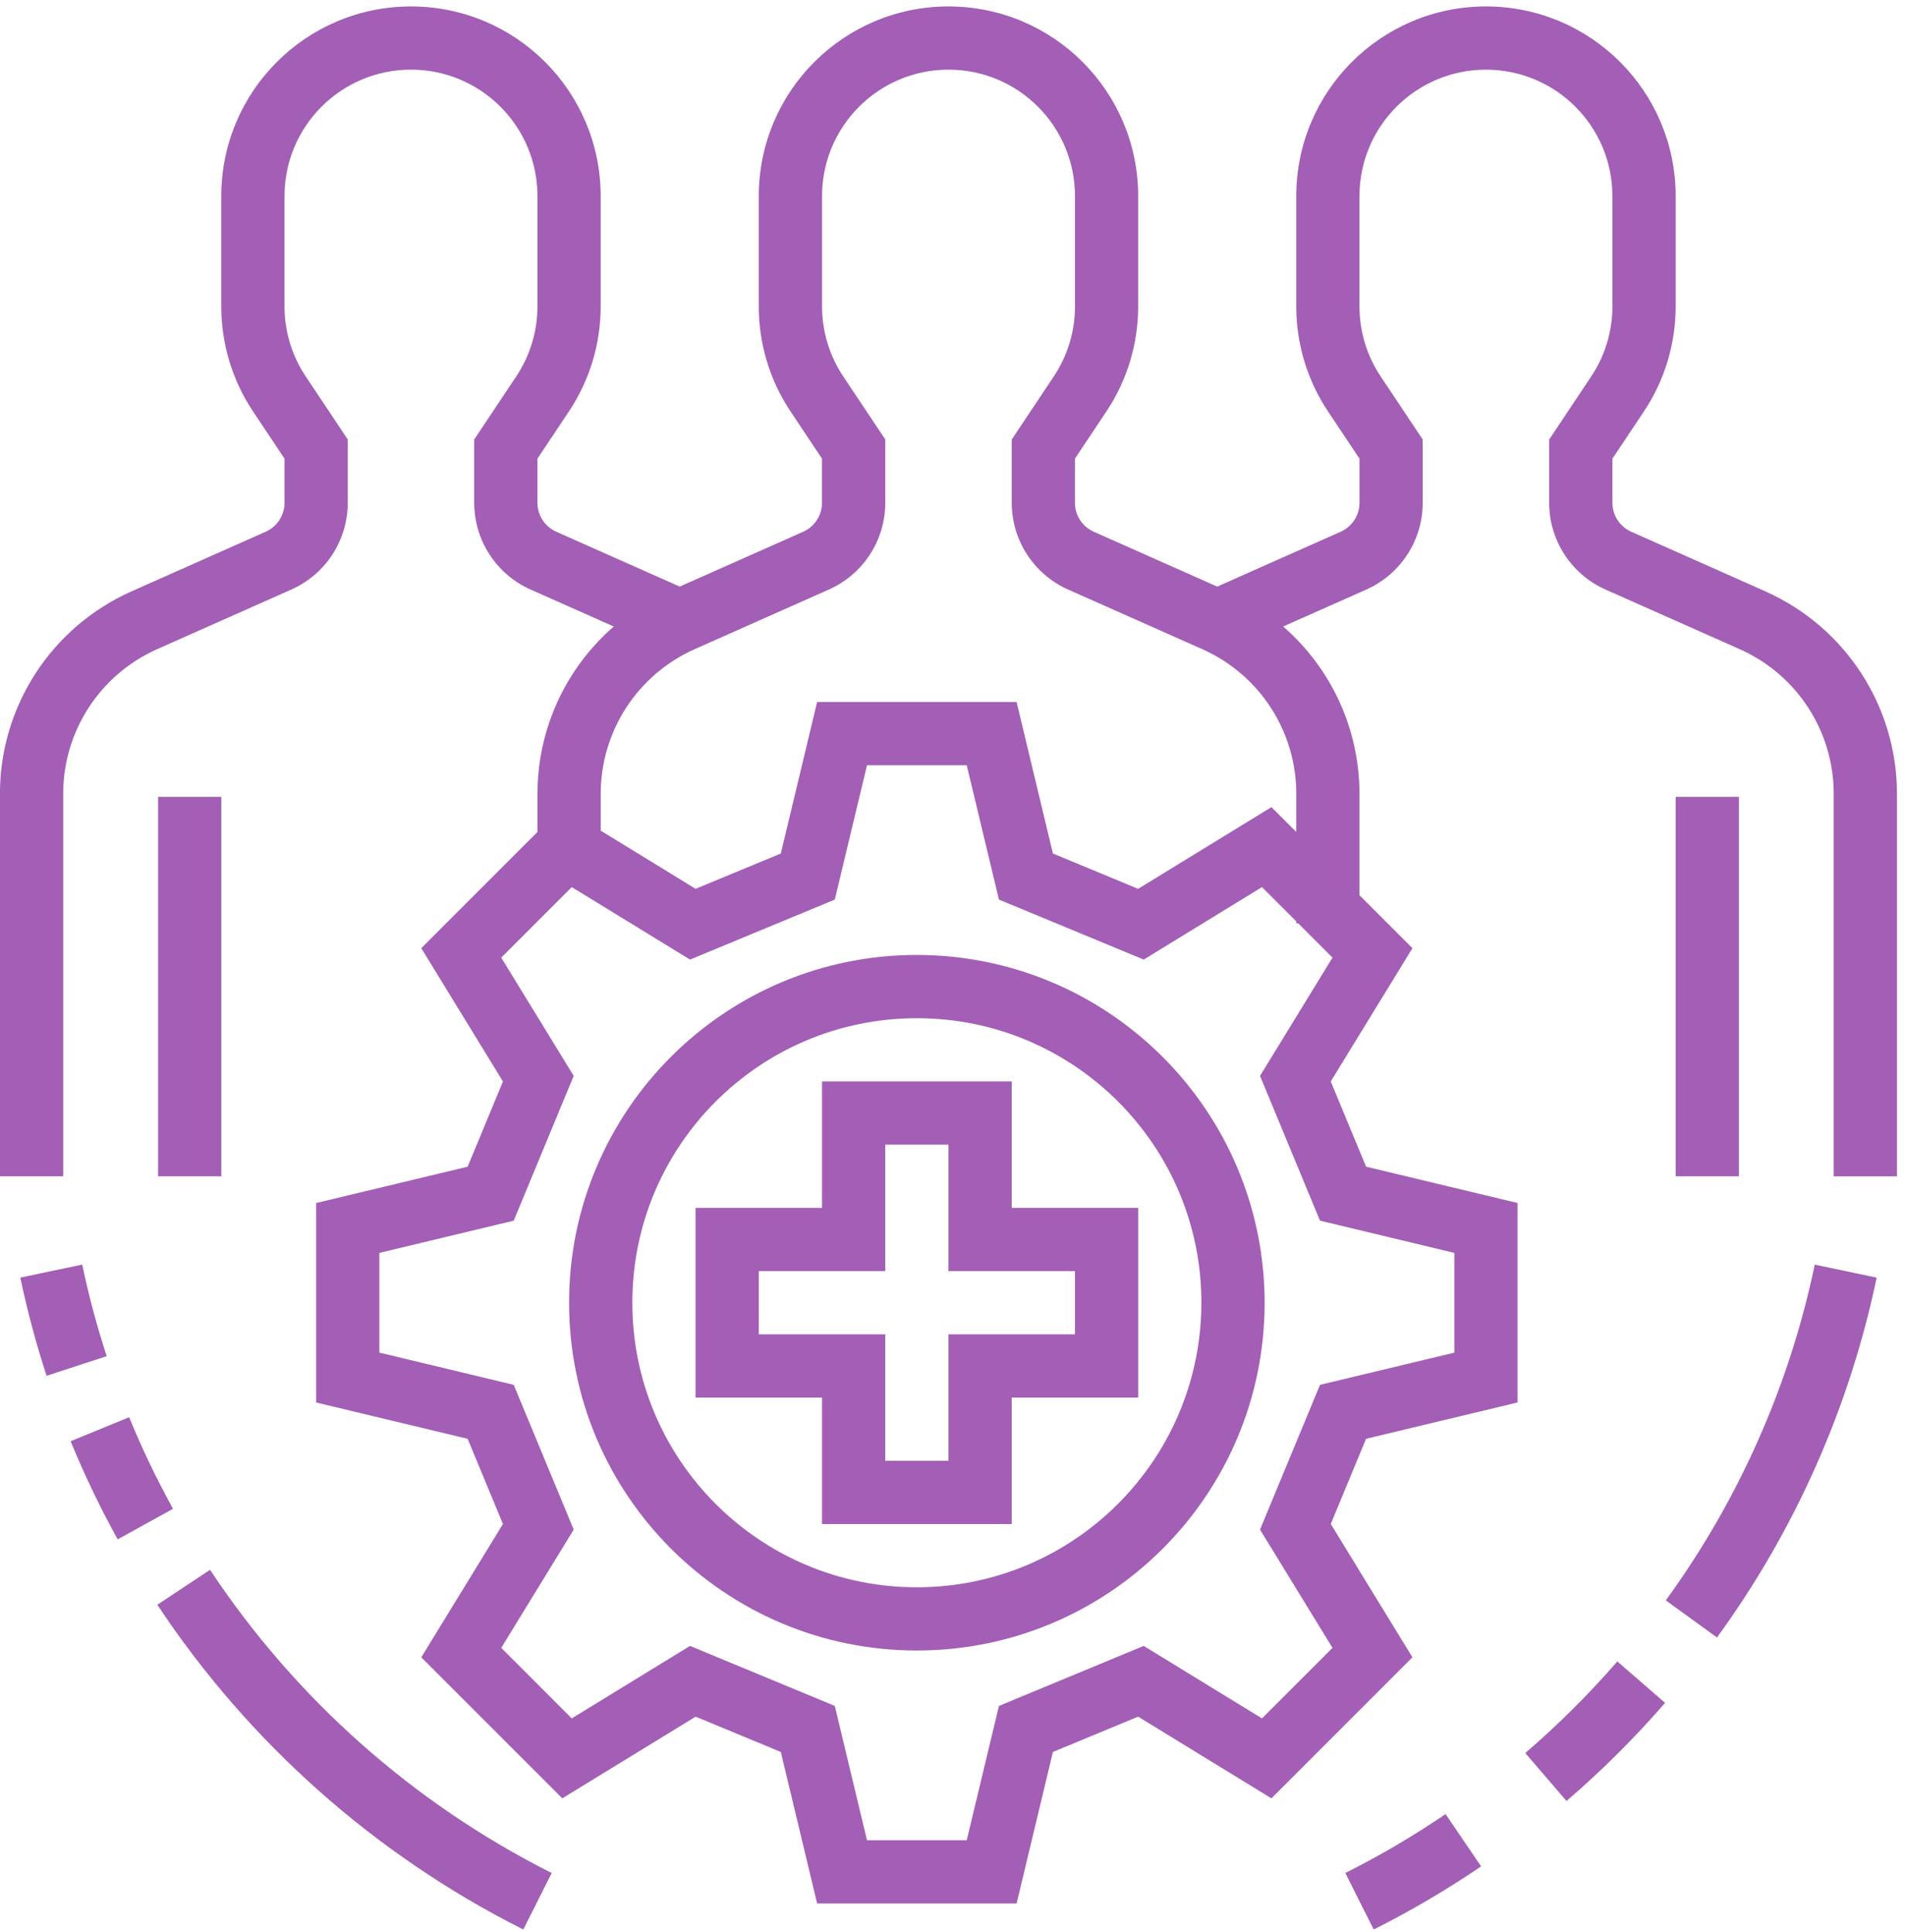
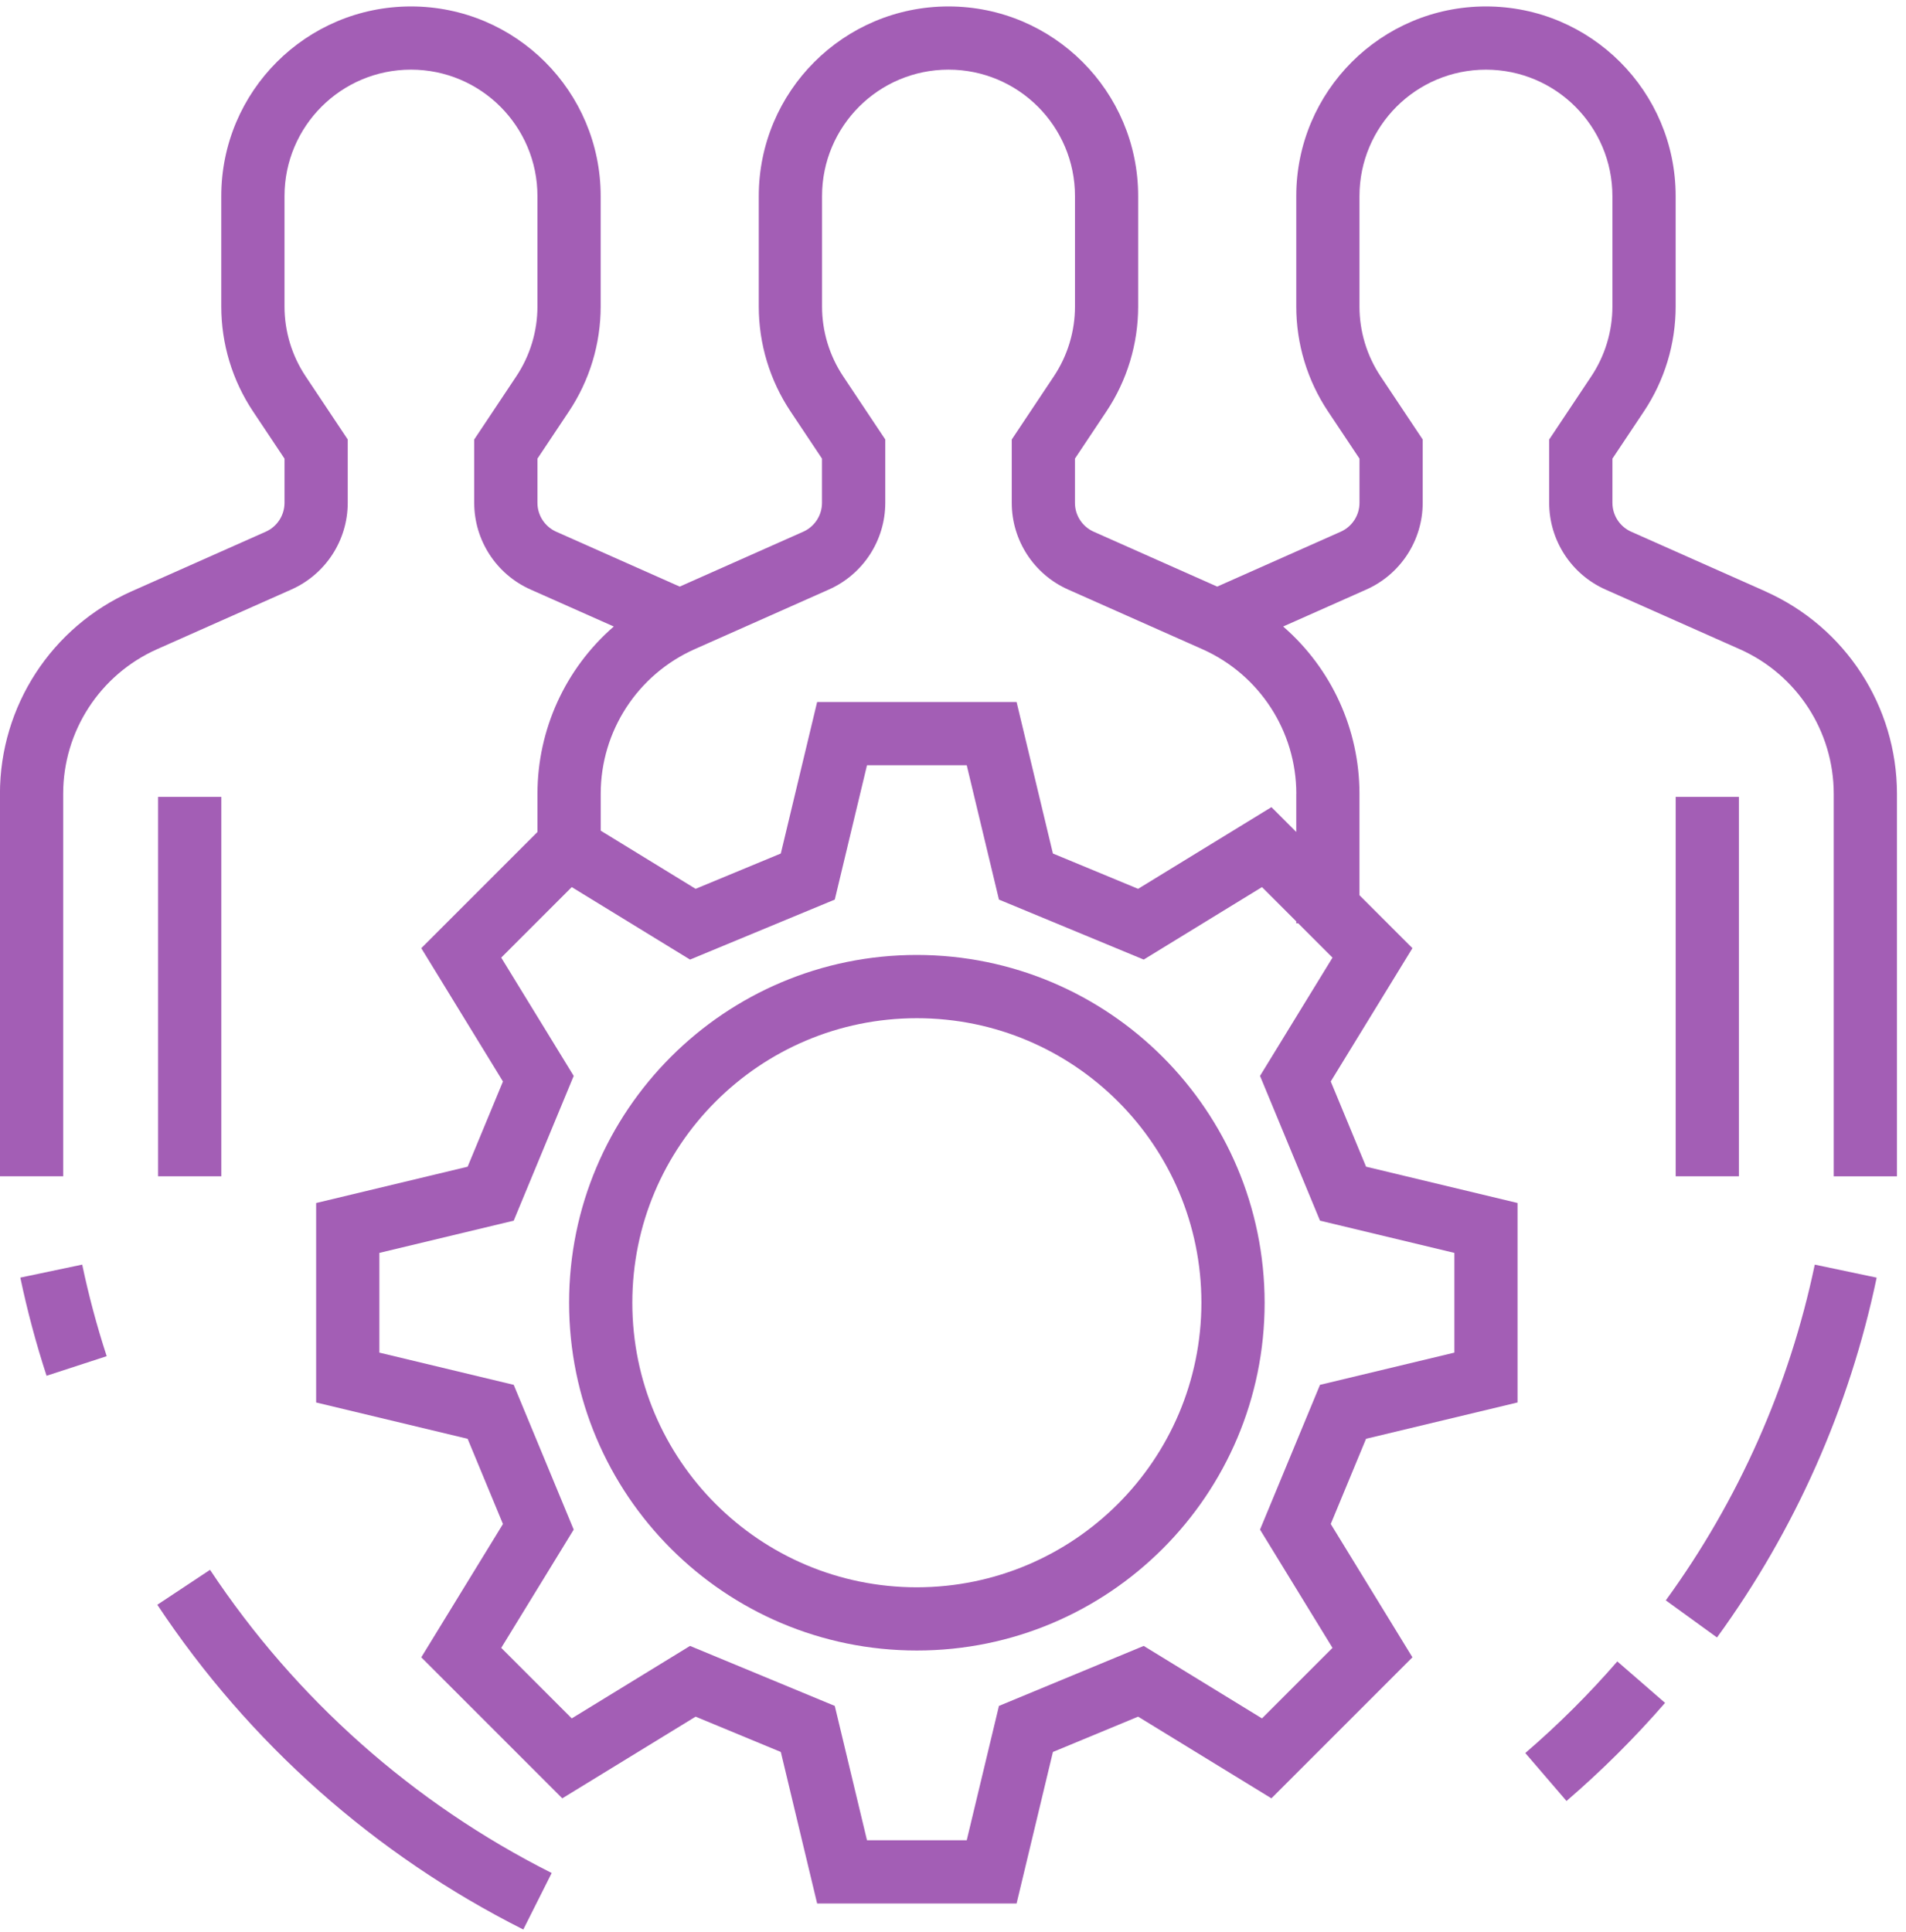
<svg xmlns="http://www.w3.org/2000/svg" height="75" viewBox="0 0 74 75" width="74">
  <g fill="#a35eb5" transform="translate(0 .249)">
    <path d="m35.597 36.825c-7.457 0-13.502 6.045-13.502 13.502s6.045 13.502 13.502 13.502c7.457 0 13.502-6.045 13.502-13.502-.008-7.454-6.049-13.494-13.502-13.502zm0 24.55c-6.101 0-11.047-4.946-11.047-11.047s4.946-11.047 11.047-11.047c6.101 0 11.047 4.946 11.047 11.047-.007 6.099-4.949 11.041-11.047 11.047z" />
-     <path d="m39.28 41.735h-7.365v4.91h-4.91v7.365h4.91v4.91h7.365v-4.91h4.91v-7.365h-4.91zm2.455 7.365v2.455h-4.91v4.91h-2.455v-4.91h-4.91v-2.455h4.91v-4.91h2.455v4.91z" />
    <path d="m3.192 48.847-2.403.505c.271 1.288.611 2.56 1.019 3.811l2.334-.761c-.38-1.167-.698-2.353-.95-3.554z" />
-     <path d="m5.013 54.772-2.271.932c.535 1.304 1.145 2.576 1.826 3.81l2.149-1.187c-.636-1.151-1.205-2.338-1.704-3.555z" />
    <path d="m8.154 60.697-2.046 1.356c3.558 5.367 8.456 9.713 14.209 12.608l1.102-2.194c-5.37-2.702-9.942-6.76-13.264-11.77z" />
-     <path d="m52.232 72.467 1.102 2.194c1.442-.725 2.835-1.544 4.17-2.451l-1.38-2.03c-1.246.847-2.546 1.611-3.892 2.287z" />
    <path d="m59.219 67.809 1.6 1.862c1.366-1.175 2.645-2.448 3.827-3.809l-1.854-1.609c-1.103 1.27-2.297 2.459-3.573 3.556z" />
    <path d="m64.674 61.882 1.988 1.441c3.031-4.166 5.144-8.928 6.199-13.97l-2.403-.505c-.985 4.705-2.957 9.148-5.784 13.035z" />
    <path d="m6.138 30.688h2.455v14.73h-2.455z" />
    <path d="m68.547 22.712-5.216-2.318c-.443-.197-.729-.637-.729-1.122v-1.715l1.218-1.827c.808-1.209 1.238-2.631 1.237-4.085v-4.279c0-4.068-3.297-7.365-7.365-7.365s-7.365 3.297-7.365 7.365v4.279c-.001 1.454.429 2.876 1.237 4.085l1.218 1.827v1.715c-0.0.485-.286.925-.729 1.122l-4.795 2.131-4.795-2.131c-.443-.197-.729-.637-.729-1.122v-1.715l1.218-1.827c.808-1.209 1.238-2.631 1.237-4.085v-4.279c0-4.068-3.297-7.365-7.365-7.365s-7.365 3.297-7.365 7.365v4.279c-.001 1.454.429 2.876 1.237 4.085l1.218 1.827v1.715c-0.0.485-.286.925-.729 1.122l-4.795 2.131-4.795-2.131c-.443-.197-.729-.637-.729-1.122v-1.715l1.218-1.827c.808-1.209 1.238-2.631 1.237-4.085v-4.279c0-4.068-3.297-7.365-7.365-7.365s-7.365 3.297-7.365 7.365v4.279c-.001 1.454.429 2.876 1.237 4.085l1.218 1.827v1.715c-0.0.485-.286.925-.729 1.122l-5.216 2.318c-3.102 1.381-5.101 4.457-5.103 7.852v14.854h2.455v-14.854c.001-2.425 1.429-4.622 3.645-5.609l5.216-2.318c1.329-.592 2.186-1.91 2.187-3.365v-2.459l-1.63-2.445c-.539-.806-.826-1.754-.825-2.724v-4.279c0-2.712 2.198-4.91 4.91-4.91s4.91 2.198 4.91 4.91v4.279c.001.97-.286 1.917-.825 2.724l-1.63 2.446v2.459c.001 1.455.858 2.774 2.187 3.365l3.232 1.436c-1.881 1.632-2.962 4-2.963 6.49v1.487l-4.511 4.511 3.171 5.176-1.371 3.308-5.882 1.41v7.744l5.882 1.41 1.371 3.308-3.171 5.175 5.475 5.475 5.176-3.171 3.308 1.371 1.41 5.882h7.744l1.41-5.882 3.308-1.371 5.175 3.171 5.475-5.475-3.171-5.176 1.371-3.308 5.882-1.41v-7.744l-5.882-1.41-1.371-3.308 3.171-5.175-2.056-2.056v-3.942c-.001-2.491-1.083-4.858-2.963-6.49l3.231-1.436c1.329-.592 2.186-1.91 2.187-3.365v-2.459l-1.63-2.445c-.539-.806-.826-1.754-.825-2.724v-4.279c0-2.712 2.198-4.91 4.91-4.91s4.91 2.198 4.91 4.91v4.279c.001.97-.286 1.917-.825 2.724l-1.63 2.446v2.459c.001 1.455.858 2.774 2.187 3.365l5.216 2.318c2.215.986 3.643 3.183 3.645 5.609v14.854h2.455v-14.854c-.002-3.395-2.001-6.471-5.103-7.852zm-16.813 14.217-2.814 4.592 2.329 5.62 5.216 1.251v3.872l-5.216 1.251-2.329 5.62 2.814 4.592-2.738 2.738-4.592-2.814-5.62 2.329-1.251 5.216h-3.872l-1.251-5.216-5.62-2.329-4.592 2.814-2.738-2.738 2.814-4.592-2.329-5.62-5.216-1.251v-3.872l5.216-1.251 2.329-5.62-2.814-4.592 2.738-2.738 4.592 2.814 5.62-2.329 1.251-5.216h3.872l1.251 5.216 5.62 2.329 4.592-2.814 1.331 1.331v.075h.075zm-1.407-6.365v1.487l-.964-.964-5.176 3.171-3.308-1.371-1.41-5.882h-7.744l-1.41 5.882-3.308 1.371-3.684-2.258v-1.436c.001-2.425 1.429-4.622 3.645-5.609l5.216-2.318c1.329-.592 2.186-1.91 2.187-3.365v-2.459l-1.63-2.445c-.539-.806-.826-1.754-.825-2.724v-4.279c0-2.712 2.198-4.91 4.91-4.91s4.91 2.198 4.91 4.91v4.279c.001.97-.286 1.917-.825 2.724l-1.63 2.446v2.459c.001 1.455.858 2.774 2.187 3.365l5.216 2.318c2.215.986 3.643 3.183 3.645 5.609z" />
    <path d="m65.058 30.688h2.455v14.73h-2.455z" />
  </g>
</svg>